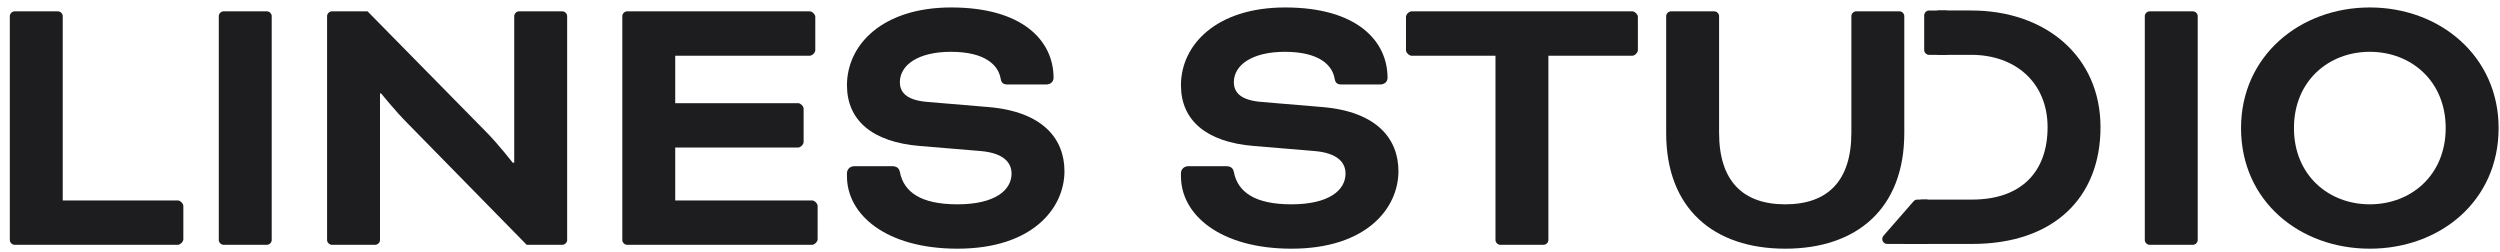
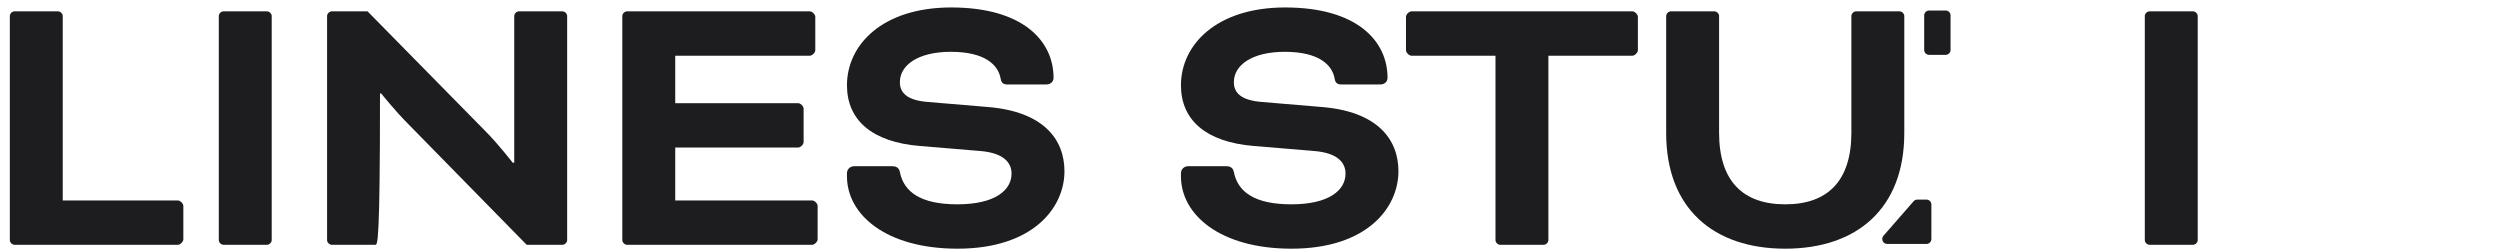
<svg xmlns="http://www.w3.org/2000/svg" width="228" height="23" viewBox="0 0 228 23" fill="none">
  <path d="M5.721 1.46V18.28H16.224C16.437 18.28 16.721 18.564 16.721 18.776V21.828C16.721 22.041 16.437 22.325 16.224 22.325H1.321C1.108 22.325 0.896 22.112 0.896 21.899V1.46C0.896 1.247 1.108 1.035 1.321 1.035H5.296C5.508 1.035 5.721 1.247 5.721 1.46Z" fill="#1D1D1F" />
  <path d="M24.78 1.46V21.899C24.78 22.112 24.567 22.325 24.354 22.325H20.38C20.167 22.325 19.954 22.112 19.954 21.899V1.46C19.954 1.247 20.167 1.035 20.38 1.035H24.354C24.567 1.035 24.78 1.247 24.78 1.46Z" fill="#1D1D1F" />
-   <path d="M51.298 22.325H48.033L37.175 11.254C36.04 10.118 34.762 8.522 34.762 8.522H34.656V21.899C34.656 22.112 34.443 22.325 34.23 22.325H30.256C30.043 22.325 29.83 22.112 29.83 21.899V1.46C29.83 1.247 30.043 1.035 30.256 1.035H33.52L44.272 11.964C45.443 13.134 46.756 14.838 46.756 14.838H46.898V1.46C46.898 1.247 47.111 1.035 47.324 1.035H51.298C51.511 1.035 51.724 1.247 51.724 1.46V21.899C51.724 22.112 51.511 22.325 51.298 22.325Z" fill="#1D1D1F" />
+   <path d="M51.298 22.325H48.033L37.175 11.254C36.04 10.118 34.762 8.522 34.762 8.522H34.656C34.656 22.112 34.443 22.325 34.23 22.325H30.256C30.043 22.325 29.83 22.112 29.83 21.899V1.46C29.83 1.247 30.043 1.035 30.256 1.035H33.52L44.272 11.964C45.443 13.134 46.756 14.838 46.756 14.838H46.898V1.46C46.898 1.247 47.111 1.035 47.324 1.035H51.298C51.511 1.035 51.724 1.247 51.724 1.46V21.899C51.724 22.112 51.511 22.325 51.298 22.325Z" fill="#1D1D1F" />
  <path d="M72.794 13.454H61.581V18.28H74.071C74.284 18.28 74.568 18.564 74.568 18.776V21.828C74.568 22.041 74.284 22.325 74.071 22.325H57.181C56.968 22.325 56.755 22.112 56.755 21.899V1.46C56.755 1.247 56.968 1.035 57.181 1.035H73.858C74.071 1.035 74.355 1.318 74.355 1.531V4.583C74.355 4.796 74.071 5.08 73.858 5.08H61.581V9.409H72.794C73.007 9.409 73.29 9.693 73.29 9.905V12.957C73.29 13.17 73.007 13.454 72.794 13.454Z" fill="#1D1D1F" />
  <path d="M77.917 15.157H81.359C81.785 15.157 81.998 15.335 82.069 15.689C82.424 17.499 83.95 18.634 87.321 18.634C90.727 18.634 92.253 17.357 92.253 15.831C92.253 14.838 91.543 13.951 89.414 13.773L83.879 13.312C79.55 12.957 77.243 10.97 77.243 7.776C77.243 4.086 80.472 0.68 86.753 0.68C93.246 0.68 96.085 3.696 96.085 7.102C96.085 7.422 95.837 7.705 95.411 7.705H91.898C91.543 7.705 91.33 7.599 91.259 7.173C91.046 5.931 89.84 4.725 86.717 4.725C83.737 4.725 82.069 5.931 82.069 7.493C82.069 8.451 82.708 9.16 84.659 9.302L90.159 9.764C95.127 10.189 97.079 12.673 97.079 15.618C97.079 18.954 94.204 22.68 87.321 22.68C80.827 22.68 77.243 19.593 77.243 16.08V15.796C77.243 15.441 77.527 15.157 77.917 15.157Z" fill="#1D1D1F" />
  <path d="M108.377 15.157H111.819C112.244 15.157 112.457 15.335 112.528 15.689C112.883 17.499 114.409 18.634 117.78 18.634C121.186 18.634 122.712 17.357 122.712 15.831C122.712 14.838 122.003 13.951 119.873 13.773L114.338 13.312C110.009 12.957 107.703 10.97 107.703 7.776C107.703 4.086 110.932 0.68 117.212 0.68C123.706 0.68 126.544 3.696 126.544 7.102C126.544 7.422 126.296 7.705 125.87 7.705H122.357C122.003 7.705 121.79 7.599 121.719 7.173C121.506 5.931 120.299 4.725 117.177 4.725C114.196 4.725 112.528 5.931 112.528 7.493C112.528 8.451 113.167 9.16 115.119 9.302L120.619 9.764C125.586 10.189 127.538 12.673 127.538 15.618C127.538 18.954 124.664 22.68 117.78 22.68C111.286 22.68 107.703 19.593 107.703 16.08V15.796C107.703 15.441 107.986 15.157 108.377 15.157Z" fill="#1D1D1F" />
  <path d="M136.388 5.08H128.723C128.51 5.08 128.226 4.796 128.226 4.583V1.531C128.226 1.318 128.51 1.035 128.723 1.035H148.878C149.091 1.035 149.375 1.318 149.375 1.531V4.583C149.375 4.796 149.091 5.08 148.878 5.08H141.213V21.899C141.213 22.112 141.001 22.325 140.788 22.325H136.813C136.601 22.325 136.388 22.112 136.388 21.899V5.08Z" fill="#1D1D1F" />
  <path d="M200.432 1.46V21.899C200.432 22.112 200.219 22.325 200.006 22.325H196.032C195.819 22.325 195.606 22.112 195.606 21.899V1.46C195.606 1.247 195.819 1.035 196.032 1.035H200.006C200.219 1.035 200.432 1.247 200.432 1.46Z" fill="#1D1D1F" />
-   <path d="M216.127 0.68C222.514 0.68 227.873 5.115 227.873 11.68C227.873 18.351 222.514 22.68 216.127 22.68C209.74 22.68 204.382 18.351 204.382 11.68C204.382 5.115 209.74 0.68 216.127 0.68ZM216.127 4.725C212.366 4.725 209.208 7.386 209.208 11.68C209.208 15.973 212.366 18.634 216.127 18.634C219.889 18.634 223.047 15.973 223.047 11.68C223.047 7.386 219.889 4.725 216.127 4.725Z" fill="#1D1D1F" />
  <path d="M168.845 12.105V1.46C168.845 1.247 169.058 1.034 169.271 1.034H173.245C173.458 1.034 173.671 1.247 173.671 1.46V12.141C173.671 19.025 169.342 22.68 162.813 22.68C156.284 22.68 151.955 19.025 151.955 12.141V1.46C151.955 1.247 152.168 1.034 152.381 1.034H156.355C156.568 1.034 156.781 1.247 156.781 1.46V12.105C156.781 16.505 158.945 18.634 162.813 18.634C166.681 18.634 168.845 16.505 168.845 12.105Z" fill="#1D1D1F" />
-   <path d="M179.856 22.247H173.857C173.645 22.247 173.432 22.034 173.432 21.821L175.172 18.202L176.697 5.002V0.957L179.785 0.957C186.527 0.957 191.566 5.109 191.566 11.602C191.566 18.025 187.308 22.247 179.856 22.247ZM179.785 5.002H176.697L175.172 18.202H179.856C184.363 18.202 186.74 15.647 186.74 11.602C186.74 7.557 183.831 5.002 179.785 5.002Z" fill="#1D1D1F" />
  <path d="M175.912 0.958L177.465 0.958C177.678 0.958 177.891 1.171 177.891 1.383V4.575C177.891 4.788 177.678 5.001 177.465 5.001L175.912 5.001C175.699 5.001 175.486 4.788 175.486 4.575V1.383C175.486 1.171 175.699 0.958 175.912 0.958Z" fill="#1D1D1F" />
  <path d="M172.114 22.248H175.69C175.94 22.248 176.142 22.046 176.142 21.796L176.142 18.654C176.142 18.405 175.94 18.202 175.69 18.202H174.859C174.729 18.202 174.604 18.259 174.519 18.357L171.774 21.499C171.519 21.791 171.726 22.248 172.114 22.248Z" fill="#1D1D1F" />
</svg>